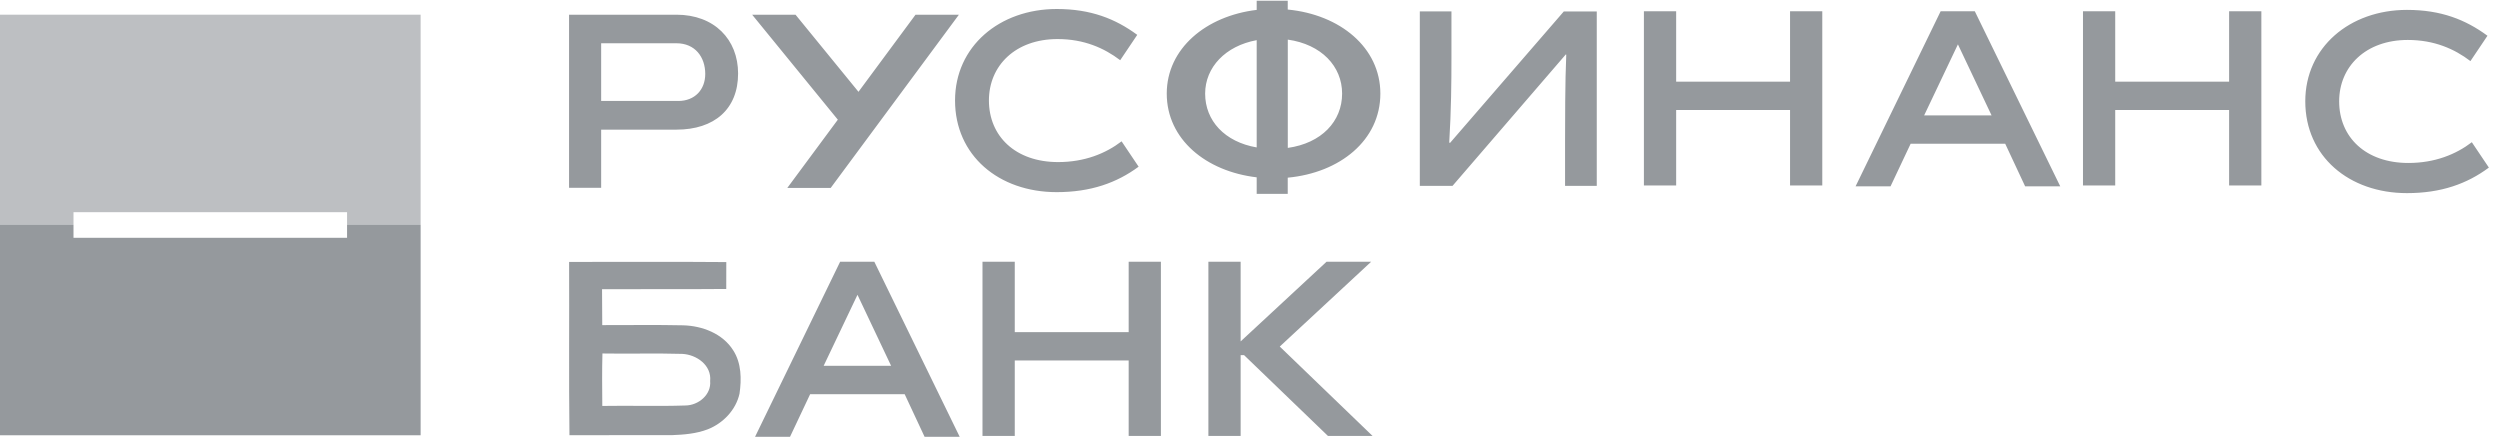
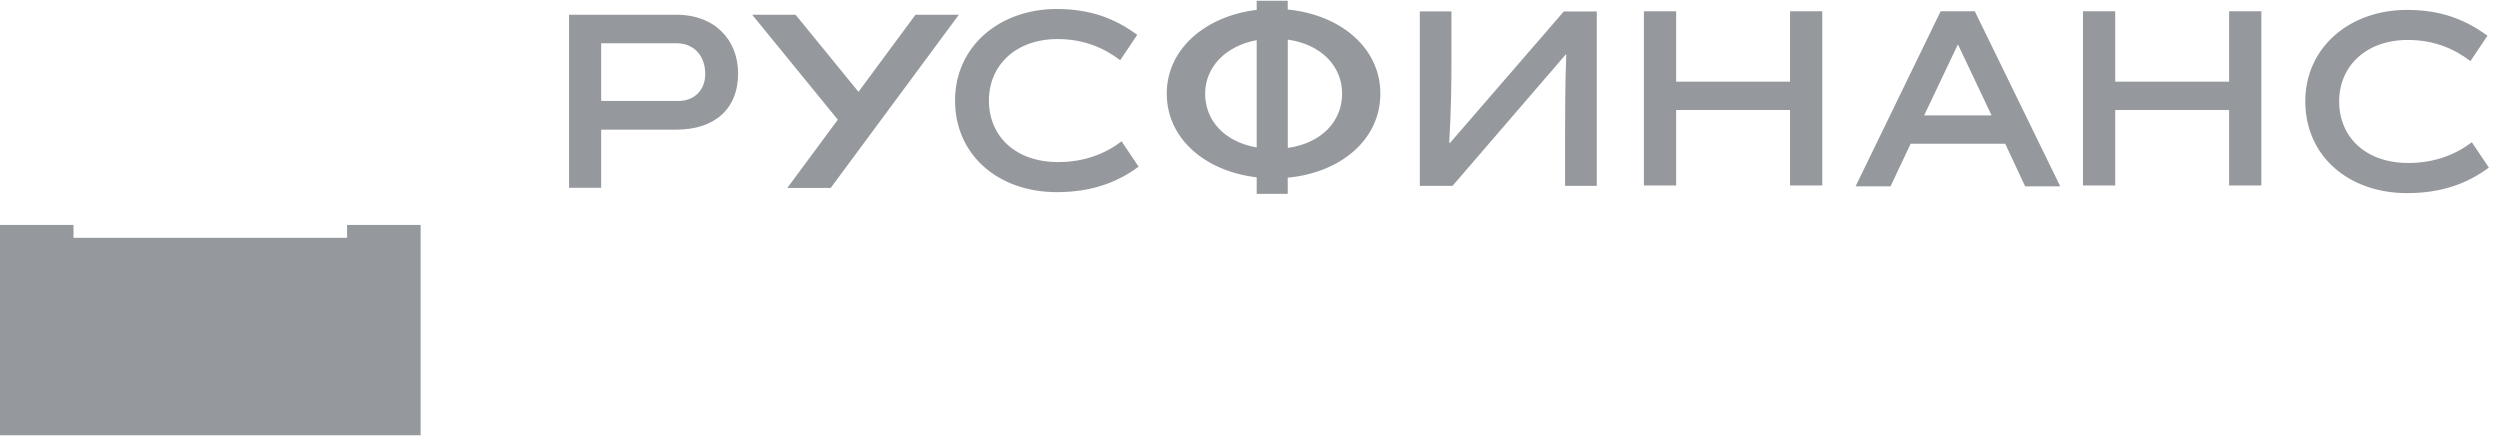
<svg xmlns="http://www.w3.org/2000/svg" width="160" height="28" viewBox="0 0 160 28" fill="none">
  <path d="M53.621 7.66L48.138 0.941H50.914L54.943 5.876L58.594 0.941H61.37L53.165 12.027H50.388L53.621 7.66ZM100.168 11.894H102.193V0.735H100.082L92.805 9.143L92.751 9.127C92.877 7.02 92.893 5.302 92.893 3.647V0.731H90.868V11.894H92.963L100.212 3.483L100.24 3.498C100.164 5.153 100.164 8.037 100.164 8.975V11.894H100.168ZM114.563 5.226H107.274V0.722H105.21V11.869H107.274V7.039H114.563V11.869H116.626V0.722H114.563V5.226ZM123.146 7.384H127.46L125.307 2.839L123.146 7.384ZM122.281 9.2L120.994 11.926H118.757L124.201 0.722H126.388L131.856 11.926H129.609L128.334 9.2H122.281ZM142.663 5.226H135.374V0.722H133.311V11.869H135.374V7.039H142.663V11.869H144.727V0.722H142.663V5.226ZM154.045 12.36C150.333 12.36 147.538 10.005 147.538 6.484C147.538 3.029 150.381 0.633 154.045 0.633C156.229 0.633 157.797 1.258 159.198 2.288L158.108 3.91C157.088 3.134 155.797 2.557 154.099 2.557C151.398 2.557 149.706 4.265 149.706 6.484C149.706 8.779 151.405 10.43 154.134 10.43C155.826 10.43 157.176 9.882 158.197 9.102L159.288 10.725C157.89 11.764 156.232 12.36 154.045 12.36ZM67.627 12.297C69.811 12.297 71.471 11.701 72.872 10.668L71.782 9.045C70.761 9.825 69.411 10.373 67.719 10.373C64.993 10.373 63.291 8.722 63.291 6.427C63.291 4.208 64.98 2.5 67.684 2.5C69.383 2.5 70.669 3.077 71.693 3.853L72.784 2.231C71.383 1.201 69.814 0.576 67.63 0.576C63.966 0.576 61.123 2.972 61.123 6.427C61.12 9.942 63.915 12.297 67.627 12.297ZM80.428 12.408H82.415V11.371C85.757 11.058 88.343 8.978 88.343 5.99C88.343 3.039 85.757 0.931 82.415 0.611V0.047H80.428V0.633C77.189 1.02 74.672 3.102 74.672 5.99C74.672 8.918 77.189 10.969 80.428 11.349V12.408ZM80.428 2.57V9.435C78.381 9.083 77.129 7.726 77.129 5.99C77.132 4.307 78.428 2.937 80.428 2.57ZM82.419 9.466V2.535C84.57 2.839 85.895 4.243 85.895 5.99C85.895 7.774 84.57 9.165 82.419 9.466ZM43.295 0.941C45.713 0.941 47.238 2.522 47.238 4.706C47.238 6.988 45.713 8.297 43.295 8.297H38.474V12.021H36.42V0.941H43.295ZM43.409 6.462C44.477 6.462 45.136 5.726 45.136 4.734C45.136 3.641 44.477 2.769 43.295 2.769H38.474V6.459H43.409V6.462Z" fill="#95999D" />
-   <path d="M55.956 16.75H53.769L48.324 27.954H50.562L51.849 25.228H57.899L59.173 27.954H61.42L55.956 16.75ZM52.714 23.412L54.879 18.867L57.031 23.412H52.714ZM84.989 27.9H87.844L81.905 22.179L87.752 16.753H84.897L79.401 21.85V16.75H77.337V27.9H79.401V22.728H79.62L84.989 27.9ZM72.235 21.257H64.945V16.75H62.879V27.9H64.945V23.07H72.235V27.9H74.298V16.75H72.235V21.257ZM46.927 22.424C46.252 21.346 44.946 20.852 43.719 20.82C41.995 20.782 40.268 20.811 38.544 20.807C38.537 20.04 38.54 19.276 38.531 18.509C41.18 18.494 43.83 18.519 46.48 18.494C46.477 17.92 46.477 17.346 46.483 16.773C43.133 16.744 39.78 16.766 36.423 16.763C36.439 20.459 36.401 24.157 36.445 27.853C38.626 27.843 40.806 27.856 42.987 27.85C43.767 27.821 44.565 27.758 45.304 27.473C46.28 27.086 47.095 26.24 47.329 25.197C47.462 24.268 47.456 23.245 46.927 22.424ZM43.865 25.951C42.093 26.012 40.318 25.948 38.547 25.98C38.54 24.861 38.524 23.742 38.556 22.623C40.258 22.652 41.963 22.598 43.665 22.649C44.581 22.693 45.551 23.375 45.45 24.386C45.529 25.27 44.692 25.945 43.865 25.951Z" fill="#95999D" />
-   <path d="M0 0.94H26.92V14.4H22.212V13.58H4.704V14.4H0V0.94Z" fill="#BDBFC2" />
  <path d="M4.704 14.396V15.219H22.212V14.396H26.92V27.857H0V14.396H4.704Z" fill="#95999D" />
</svg>